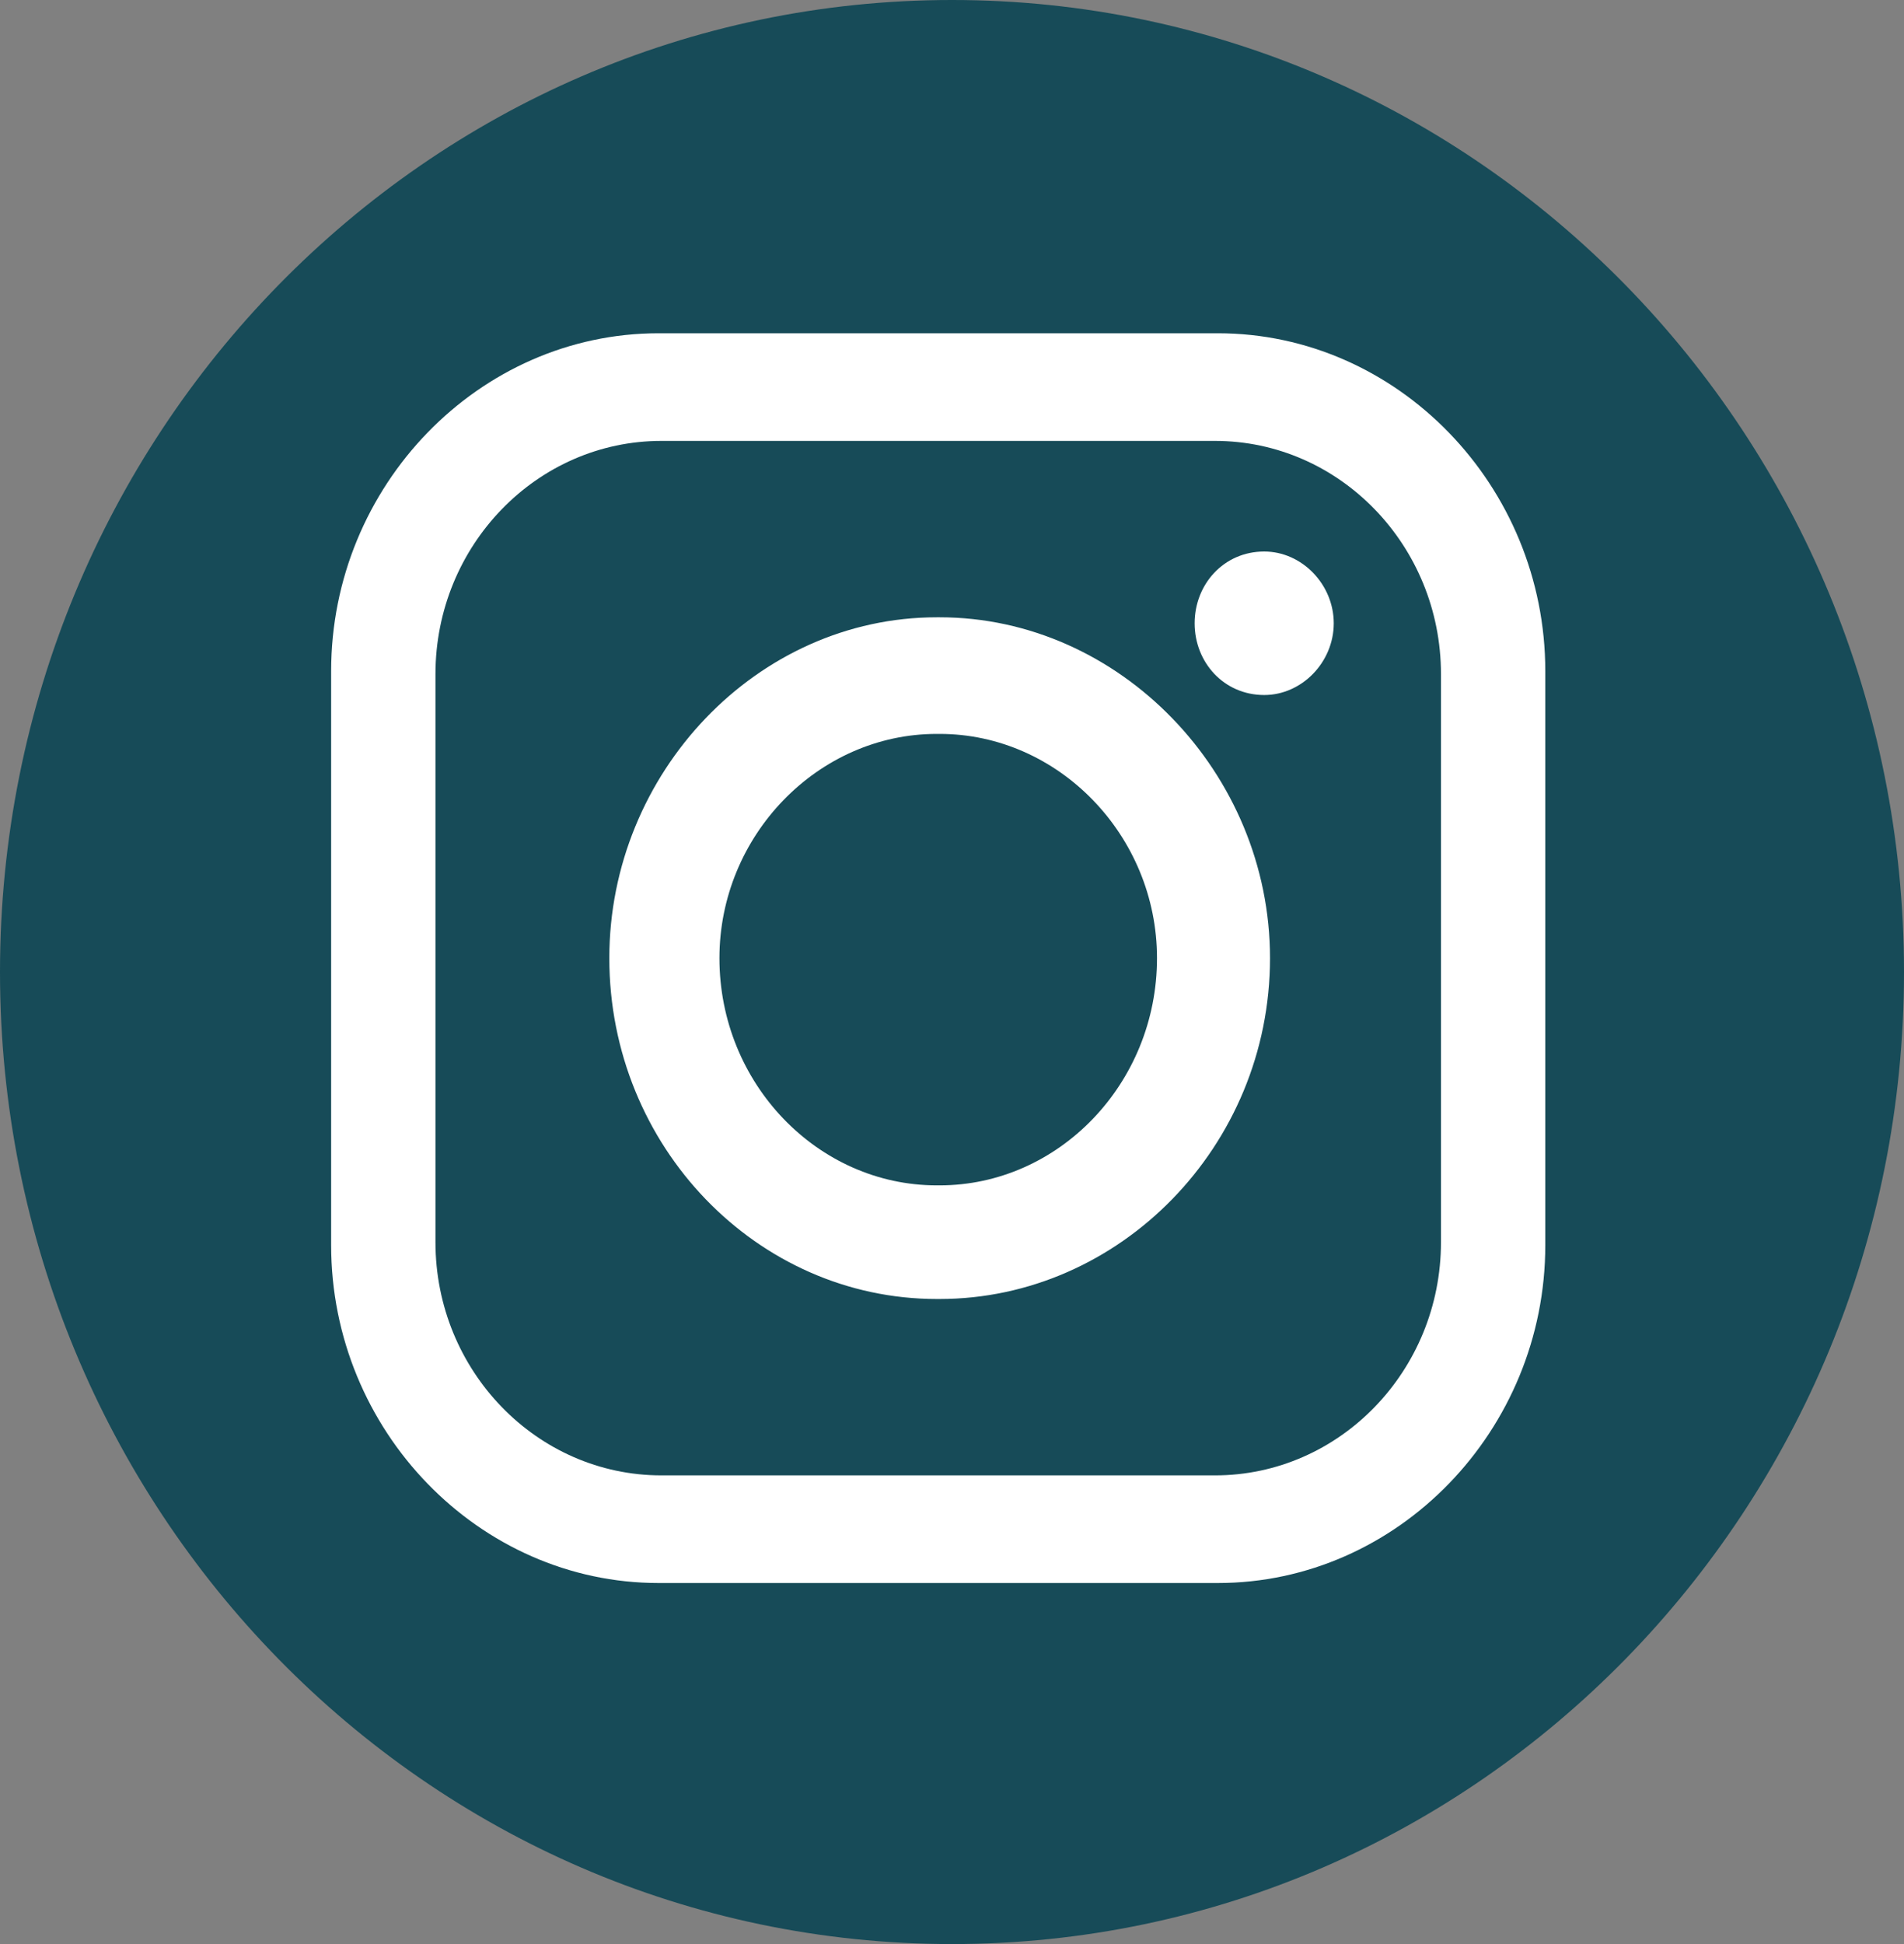
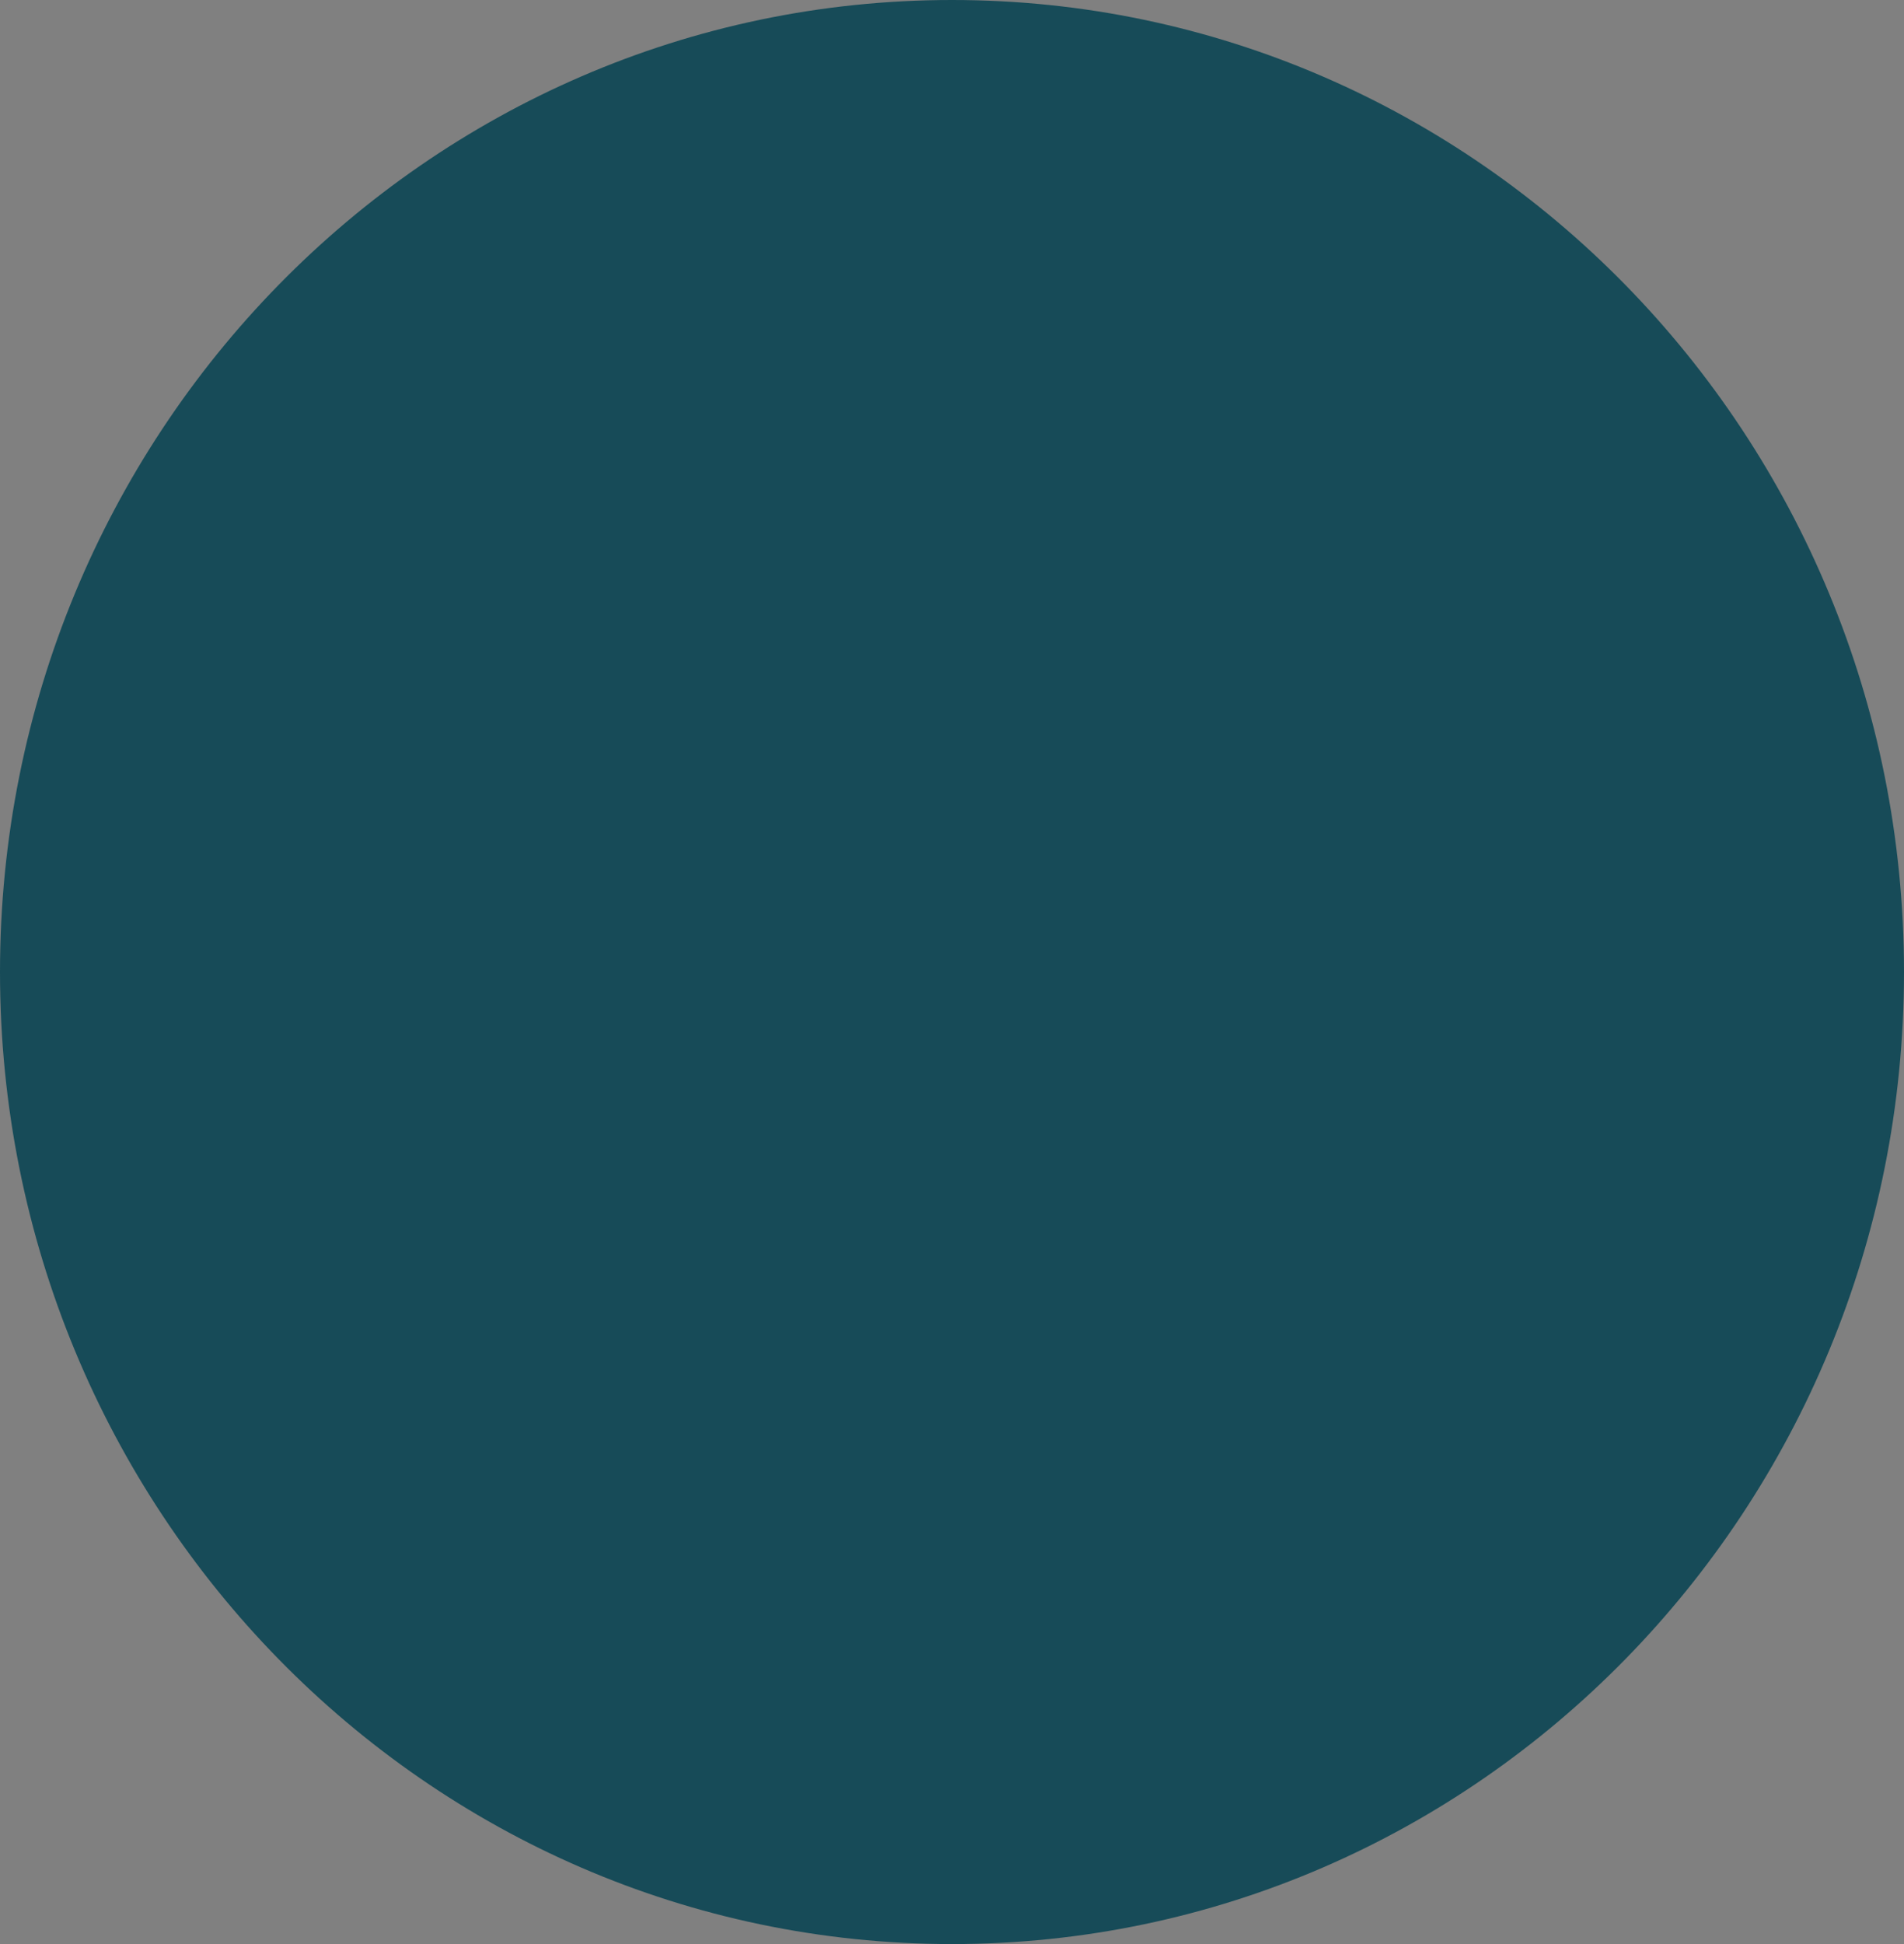
<svg xmlns="http://www.w3.org/2000/svg" width="48px" height="49px" viewBox="0 0 48 49" version="1.1">
  <rect x="0" y="0" width="48" height="49" fill="#808080" stroke="none" />
  <title>Group 6</title>
  <desc>Created with Sketch.</desc>
  <g id="Page-1" stroke="none" stroke-width="1" fill="none" fill-rule="evenodd">
    <g id="CE-Global-Elements---Footer" transform="translate(-1191, -578)">
      <g id="Group-3" transform="translate(0, 366)">
        <g id="Group-6" transform="translate(1191, 212)">
          <path d="M48,24.5 C48,38.031 37.255,49 24,49 C10.745,49 0,38.031 0,24.5 C0,10.969 10.745,0 24,0 C37.255,0 48,10.969 48,24.5" id="Fill-4" fill="#174B58" />
-           <path d="M16.675,11.113 L30.629,11.113 C33.771,11.113 36.327,13.75 36.327,16.991 L36.327,31.309 C36.327,34.55 33.771,37.187 30.629,37.187 L16.675,37.187 C13.535,37.187 10.978,34.55 10.978,31.309 L10.978,16.991 C10.978,13.75 13.535,11.113 16.675,11.113 Z M23.616,18.498 L23.688,18.498 C26.684,18.498 29.168,21.06 29.168,24.15 C29.168,27.315 26.684,29.877 23.688,29.877 L23.616,29.877 C20.621,29.877 18.137,27.315 18.137,24.15 C18.137,21.06 20.621,18.498 23.616,18.498 Z M23.616,15.559 L23.688,15.559 C28.218,15.559 32.017,19.478 32.017,24.15 C32.017,28.898 28.218,32.741 23.688,32.741 L23.616,32.741 C19.087,32.741 15.361,28.898 15.361,24.15 C15.361,19.478 19.087,15.559 23.616,15.559 Z M31.871,13.901 L31.871,13.901 C32.821,13.901 33.624,14.73 33.624,15.71 C33.624,16.69 32.821,17.518 31.871,17.518 C30.849,17.518 30.117,16.69 30.117,15.71 C30.117,14.73 30.849,13.901 31.871,13.901 Z M16.603,8.4 L30.702,8.4 C35.231,8.4 38.957,12.243 38.957,16.916 L38.957,31.384 C38.957,36.057 35.231,39.9 30.702,39.9 L16.603,39.9 C12.074,39.9 8.348,36.057 8.348,31.384 L8.348,16.916 C8.348,12.243 12.074,8.4 16.603,8.4 L16.603,8.4 Z" id="Fill-5" fill="#FFFFFF" />
        </g>
      </g>
    </g>
  </g>
</svg>